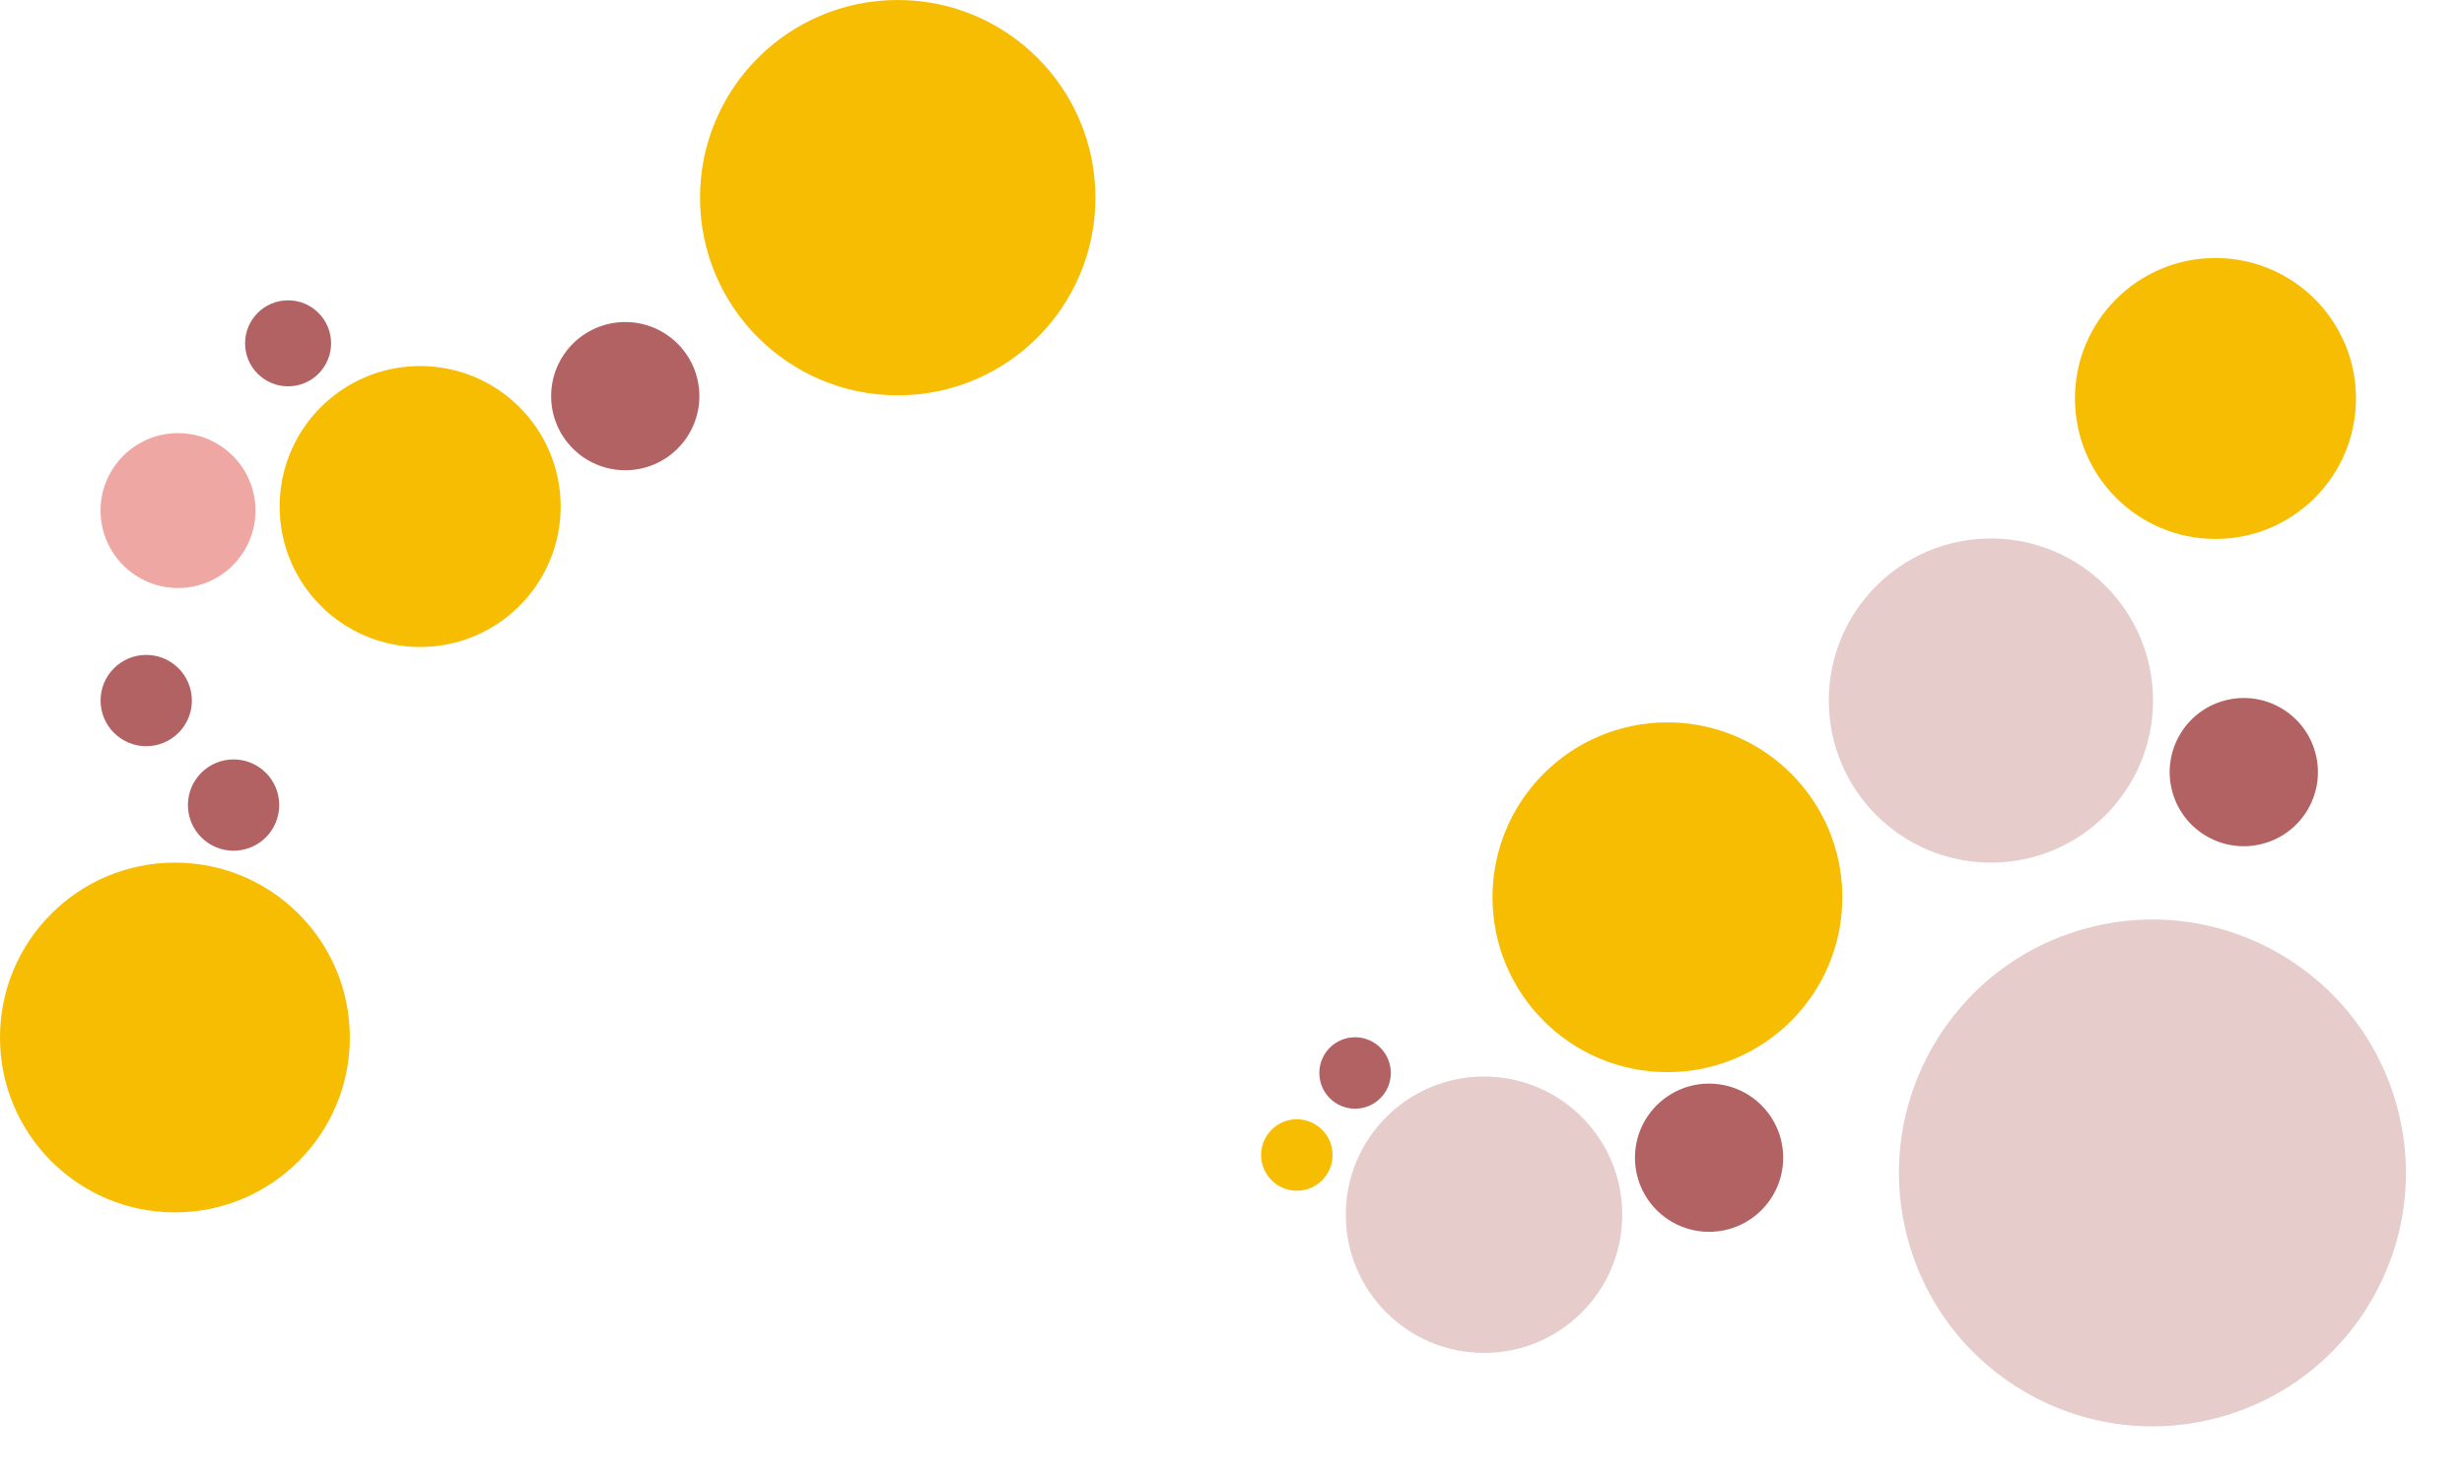
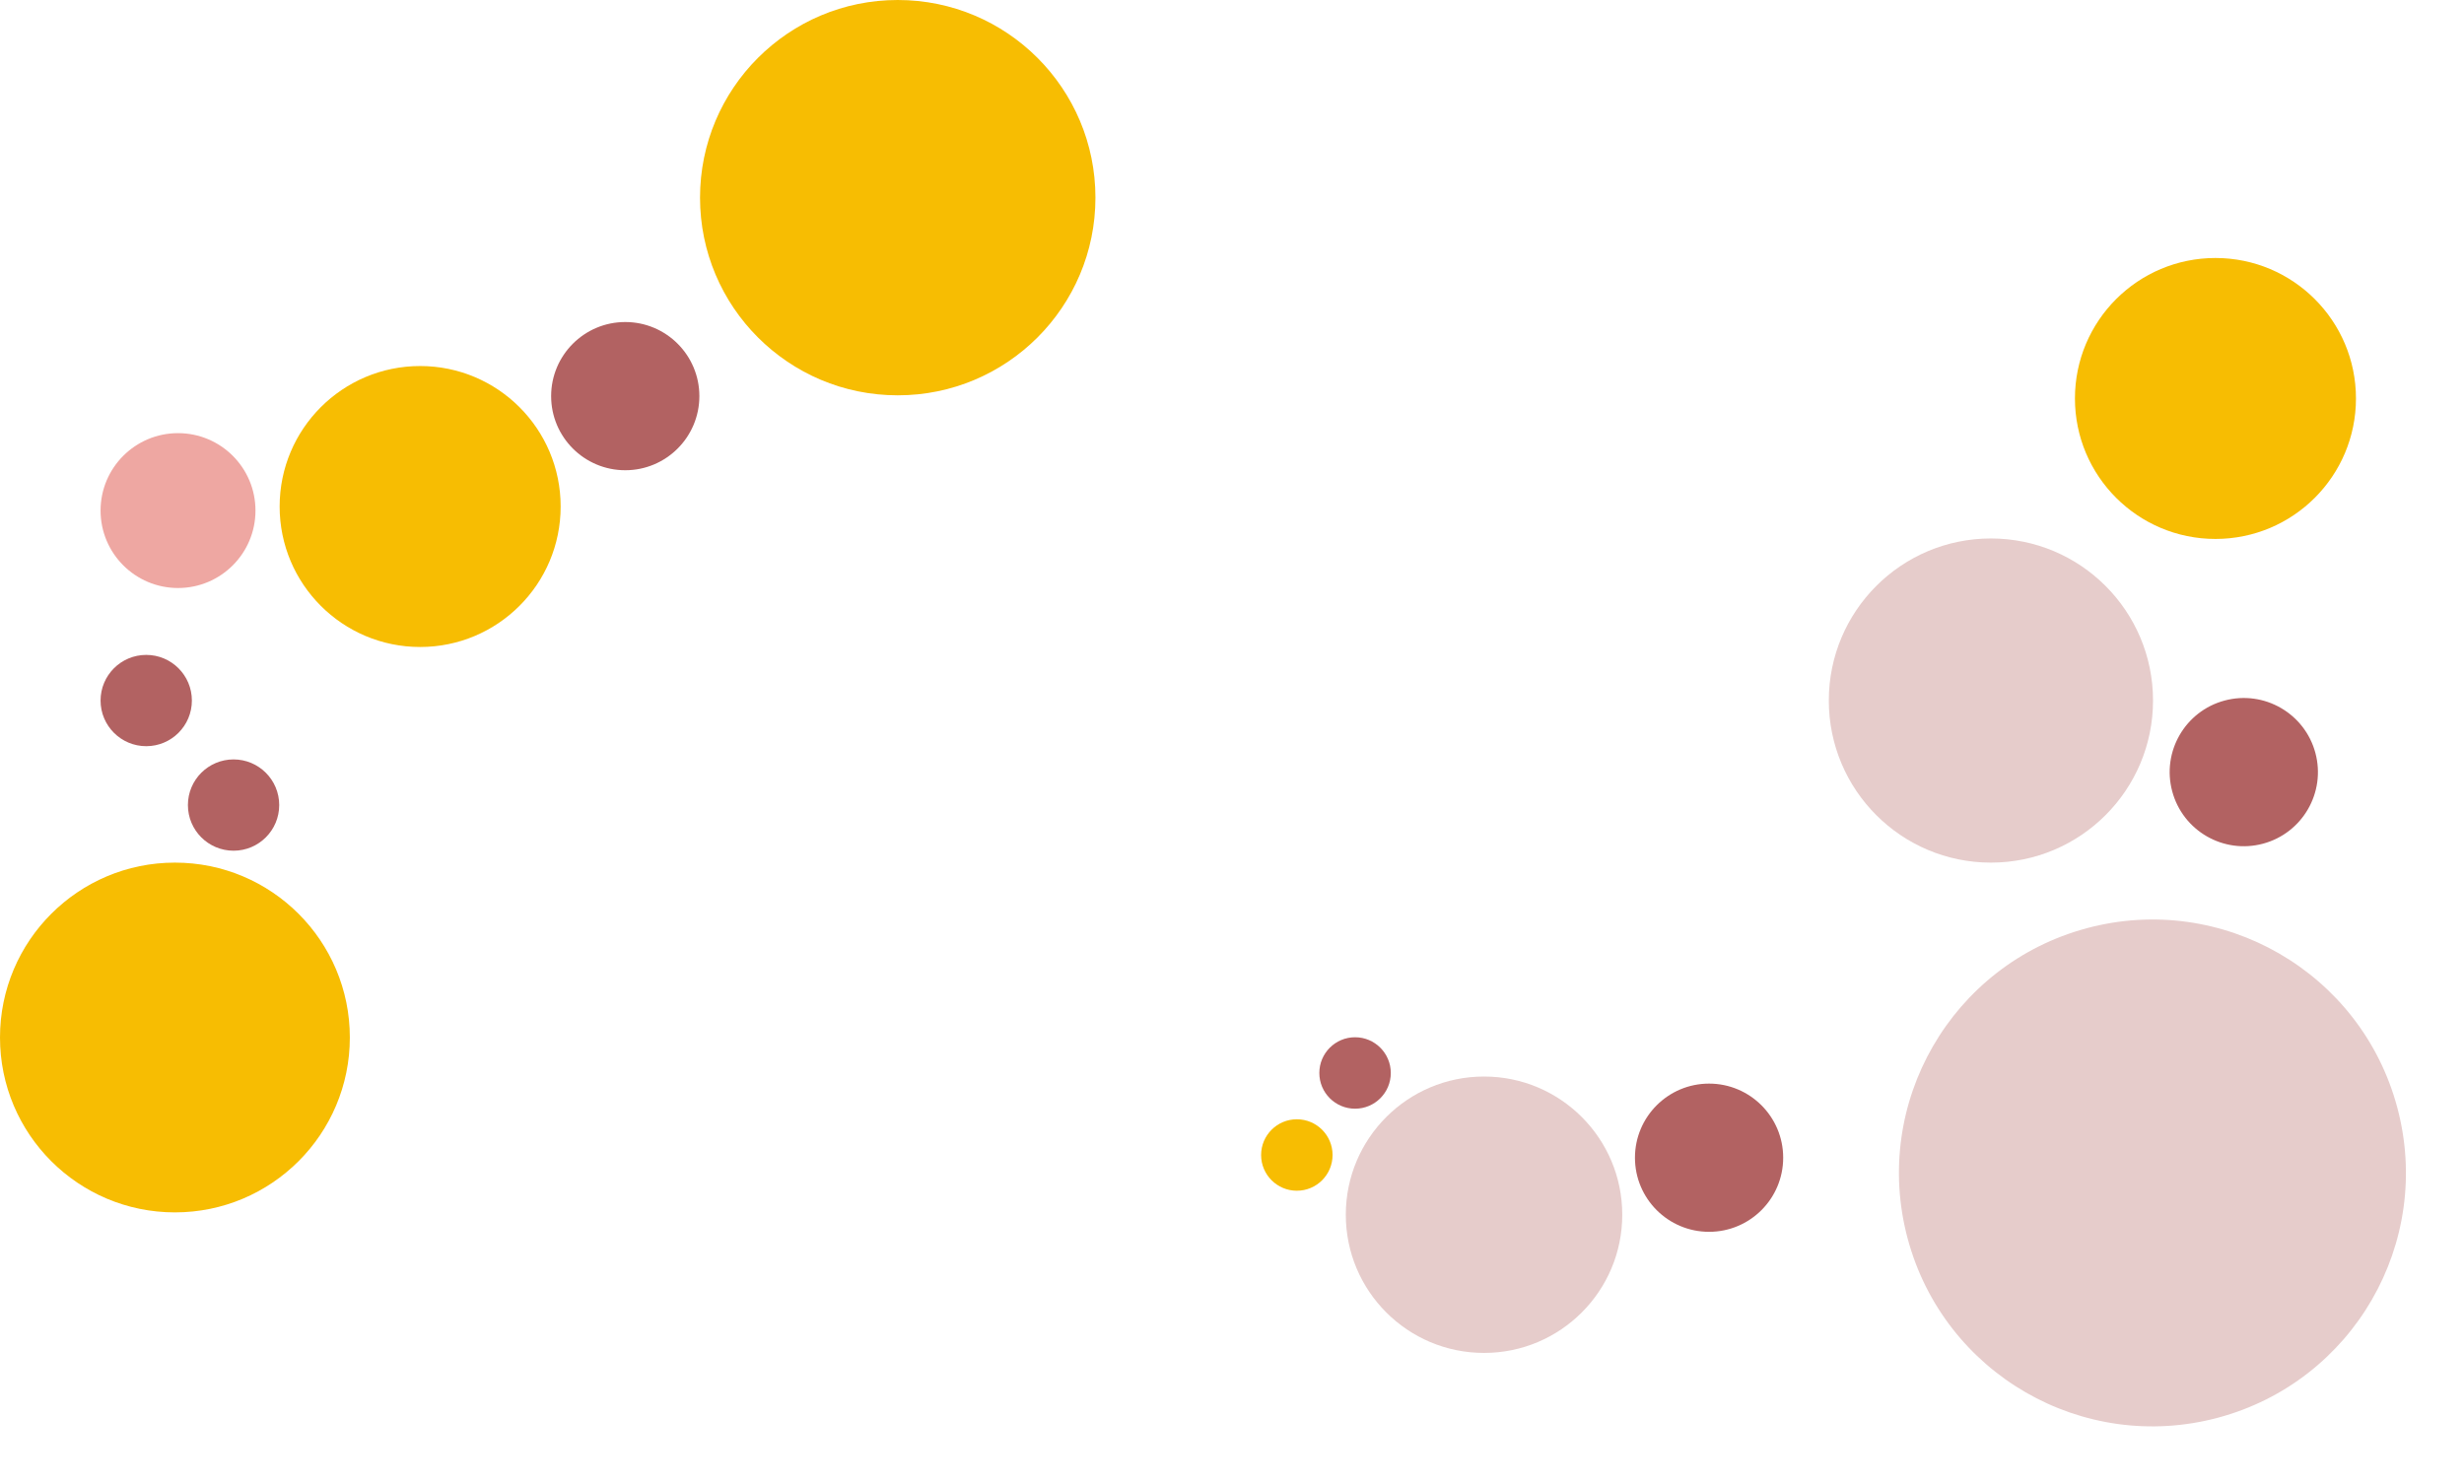
<svg xmlns="http://www.w3.org/2000/svg" width="1862" height="1122" viewBox="0 0 1862 1122" fill="none">
  <path d="M1674.18 407.357C1732.82 407.357 1780.36 359.819 1780.36 301.178C1780.36 242.538 1732.82 195 1674.18 195C1615.54 195 1568 242.538 1568 301.178C1568 359.819 1615.54 407.357 1674.18 407.357Z" fill="#F7BD02" />
  <path d="M1576.99 701.567C1474.82 728.943 1414.19 833.957 1441.57 936.124C1468.94 1038.29 1573.96 1098.92 1676.12 1071.55C1778.29 1044.17 1838.92 939.155 1811.55 836.989C1784.17 734.822 1679.16 674.192 1576.99 701.567Z" fill="#E6CCCB" />
  <path d="M1681.1 529.496C1651.22 537.502 1633.49 568.215 1641.5 598.094C1649.5 627.973 1680.21 645.705 1710.09 637.698C1739.97 629.692 1757.7 598.98 1749.7 569.101C1741.69 539.222 1710.98 521.49 1681.1 529.496Z" fill="#B26262" />
  <path d="M132.185 916.37C205.189 916.37 264.37 857.189 264.37 784.185C264.37 711.181 205.189 652 132.185 652C59.181 652 0 711.181 0 784.185C0 857.189 59.181 916.37 132.185 916.37Z" fill="#F7BD02" />
  <path d="M317.498 489.02C258.858 489.02 211.32 441.482 211.32 382.841C211.32 324.201 258.858 276.663 317.498 276.663C376.139 276.663 423.677 324.201 423.677 382.841C423.677 441.482 376.139 489.02 317.498 489.02Z" fill="#F7BD02" />
  <path d="M472.493 355.421C441.56 355.421 416.484 330.344 416.484 299.411C416.484 268.478 441.56 243.401 472.493 243.401C503.427 243.401 528.503 268.478 528.503 299.411C528.503 330.344 503.427 355.421 472.493 355.421Z" fill="#B26262" />
  <path d="M110.5 564C91.446 564 76 548.554 76 529.5C76 510.446 91.446 495 110.5 495C129.554 495 145 510.446 145 529.5C145 548.554 129.554 564 110.5 564Z" fill="#B26262" />
  <path d="M176.5 643C157.446 643 142 627.554 142 608.5C142 589.446 157.446 574 176.5 574C195.554 574 211 589.446 211 608.5C211 627.554 195.554 643 176.5 643Z" fill="#B26262" />
-   <path d="M217.696 292C199.747 292 185.196 277.449 185.196 259.5C185.196 241.551 199.747 227 217.696 227C235.646 227 250.196 241.551 250.196 259.5C250.196 277.449 235.646 292 217.696 292Z" fill="#B26262" />
  <path d="M134.53 444.446C102.205 444.446 76 418.241 76 385.916C76 353.59 102.205 327.385 134.53 327.385C166.856 327.385 193.061 353.59 193.061 385.916C193.061 418.241 166.856 444.446 134.53 444.446Z" fill="#EEA7A2" />
-   <path d="M1260.04 810.37C1187.03 810.37 1127.85 751.189 1127.85 678.185C1127.85 605.181 1187.03 546 1260.04 546C1333.04 546 1392.22 605.181 1392.22 678.185C1392.22 751.189 1333.04 810.37 1260.04 810.37Z" fill="#F7BD02" />
  <path d="M1121.46 1022.6C1063.77 1022.6 1017 975.837 1017 918.147C1017 860.457 1063.77 813.69 1121.46 813.69C1179.15 813.69 1225.91 860.457 1225.91 918.147C1225.91 975.837 1179.15 1022.6 1121.46 1022.6Z" fill="#E6CCCB" />
  <path d="M1291.51 931.058C1260.58 931.058 1235.51 905.982 1235.51 875.049C1235.51 844.115 1260.58 819.039 1291.51 819.039C1322.45 819.039 1347.52 844.115 1347.52 875.049C1347.52 905.982 1322.45 931.058 1291.51 931.058Z" fill="#B26262" />
  <path d="M1504.5 652C1436.85 652 1382 597.155 1382 529.5C1382 461.845 1436.85 407 1504.5 407C1572.15 407 1627 461.845 1627 529.5C1627 597.155 1572.15 652 1504.5 652Z" fill="#E6CCCB" />
  <path d="M678.4 298.8C760.911 298.8 827.8 231.911 827.8 149.4C827.8 66.889 760.911 0 678.4 0C595.889 0 529 66.889 529 149.4C529 231.911 595.889 298.8 678.4 298.8Z" fill="#F7BD02" />
  <path d="M980 900C994.912 900 1007 887.912 1007 873C1007 858.088 994.912 846 980 846C965.088 846 953 858.088 953 873C953 887.912 965.088 900 980 900Z" fill="#F7BD02" />
  <path d="M1024 838C1038.91 838 1051 825.912 1051 811C1051 796.088 1038.91 784 1024 784C1009.09 784 997 796.088 997 811C997 825.912 1009.09 838 1024 838Z" fill="#B26262" />
</svg>